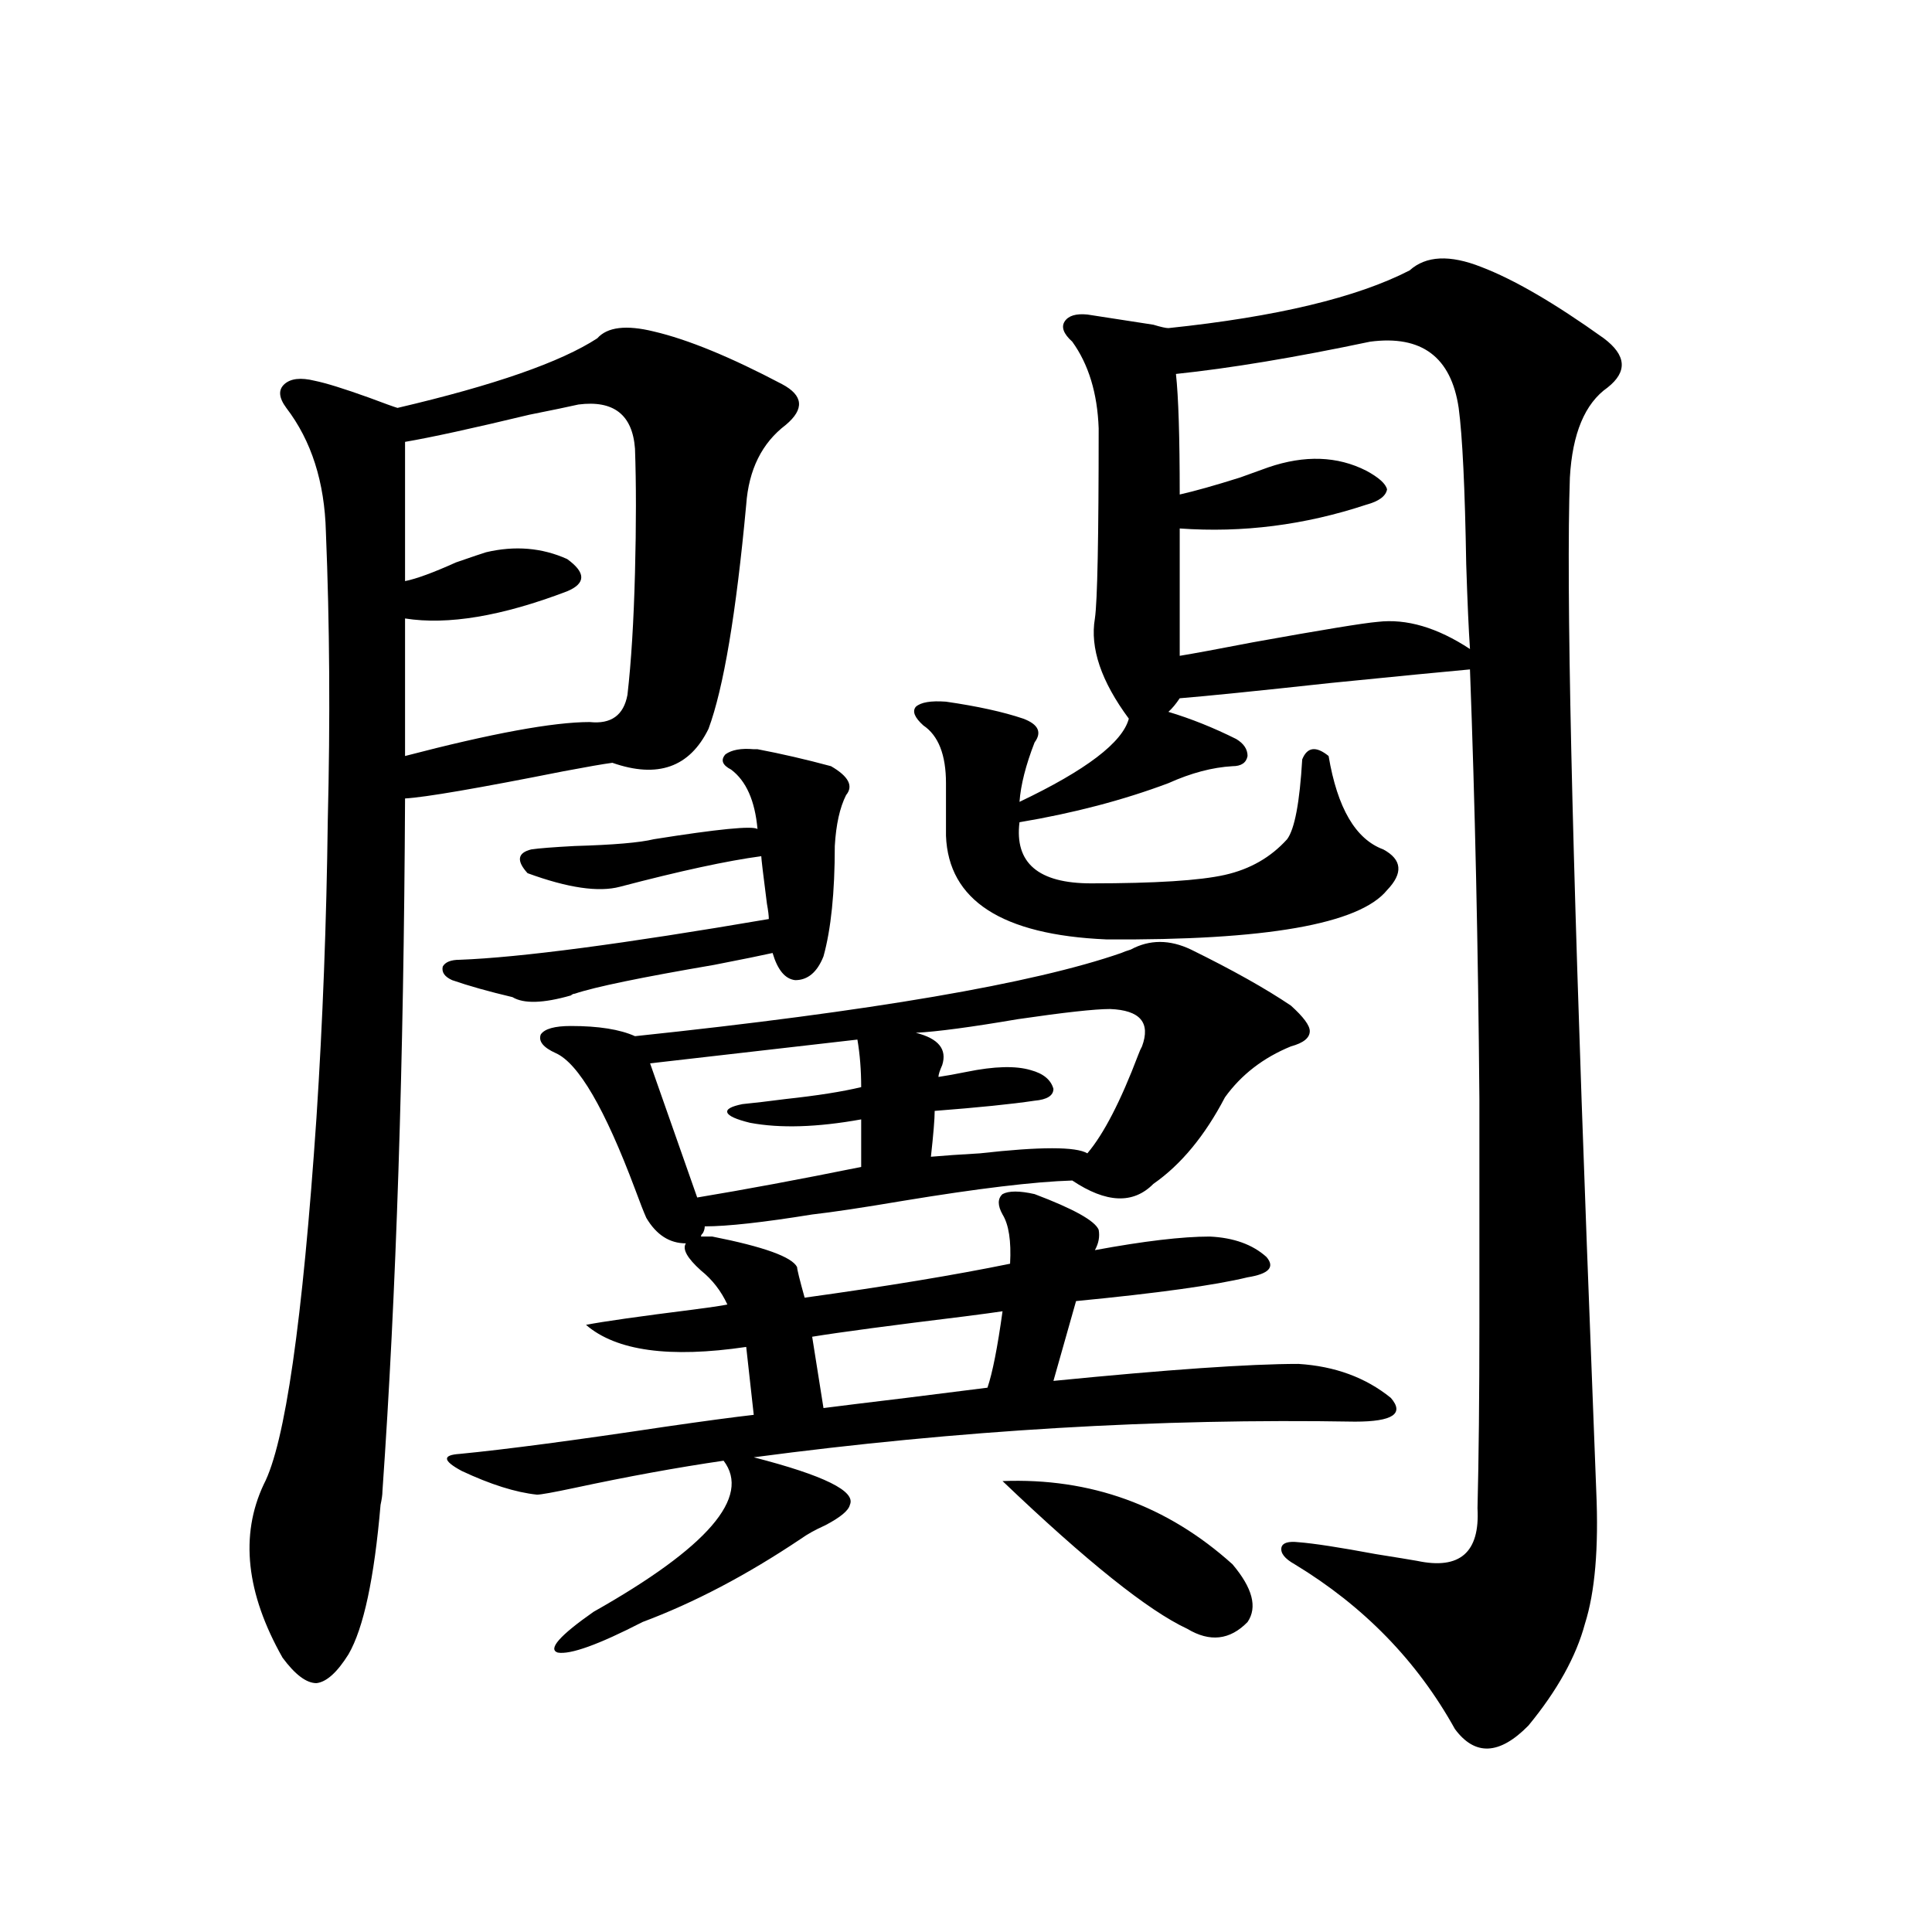
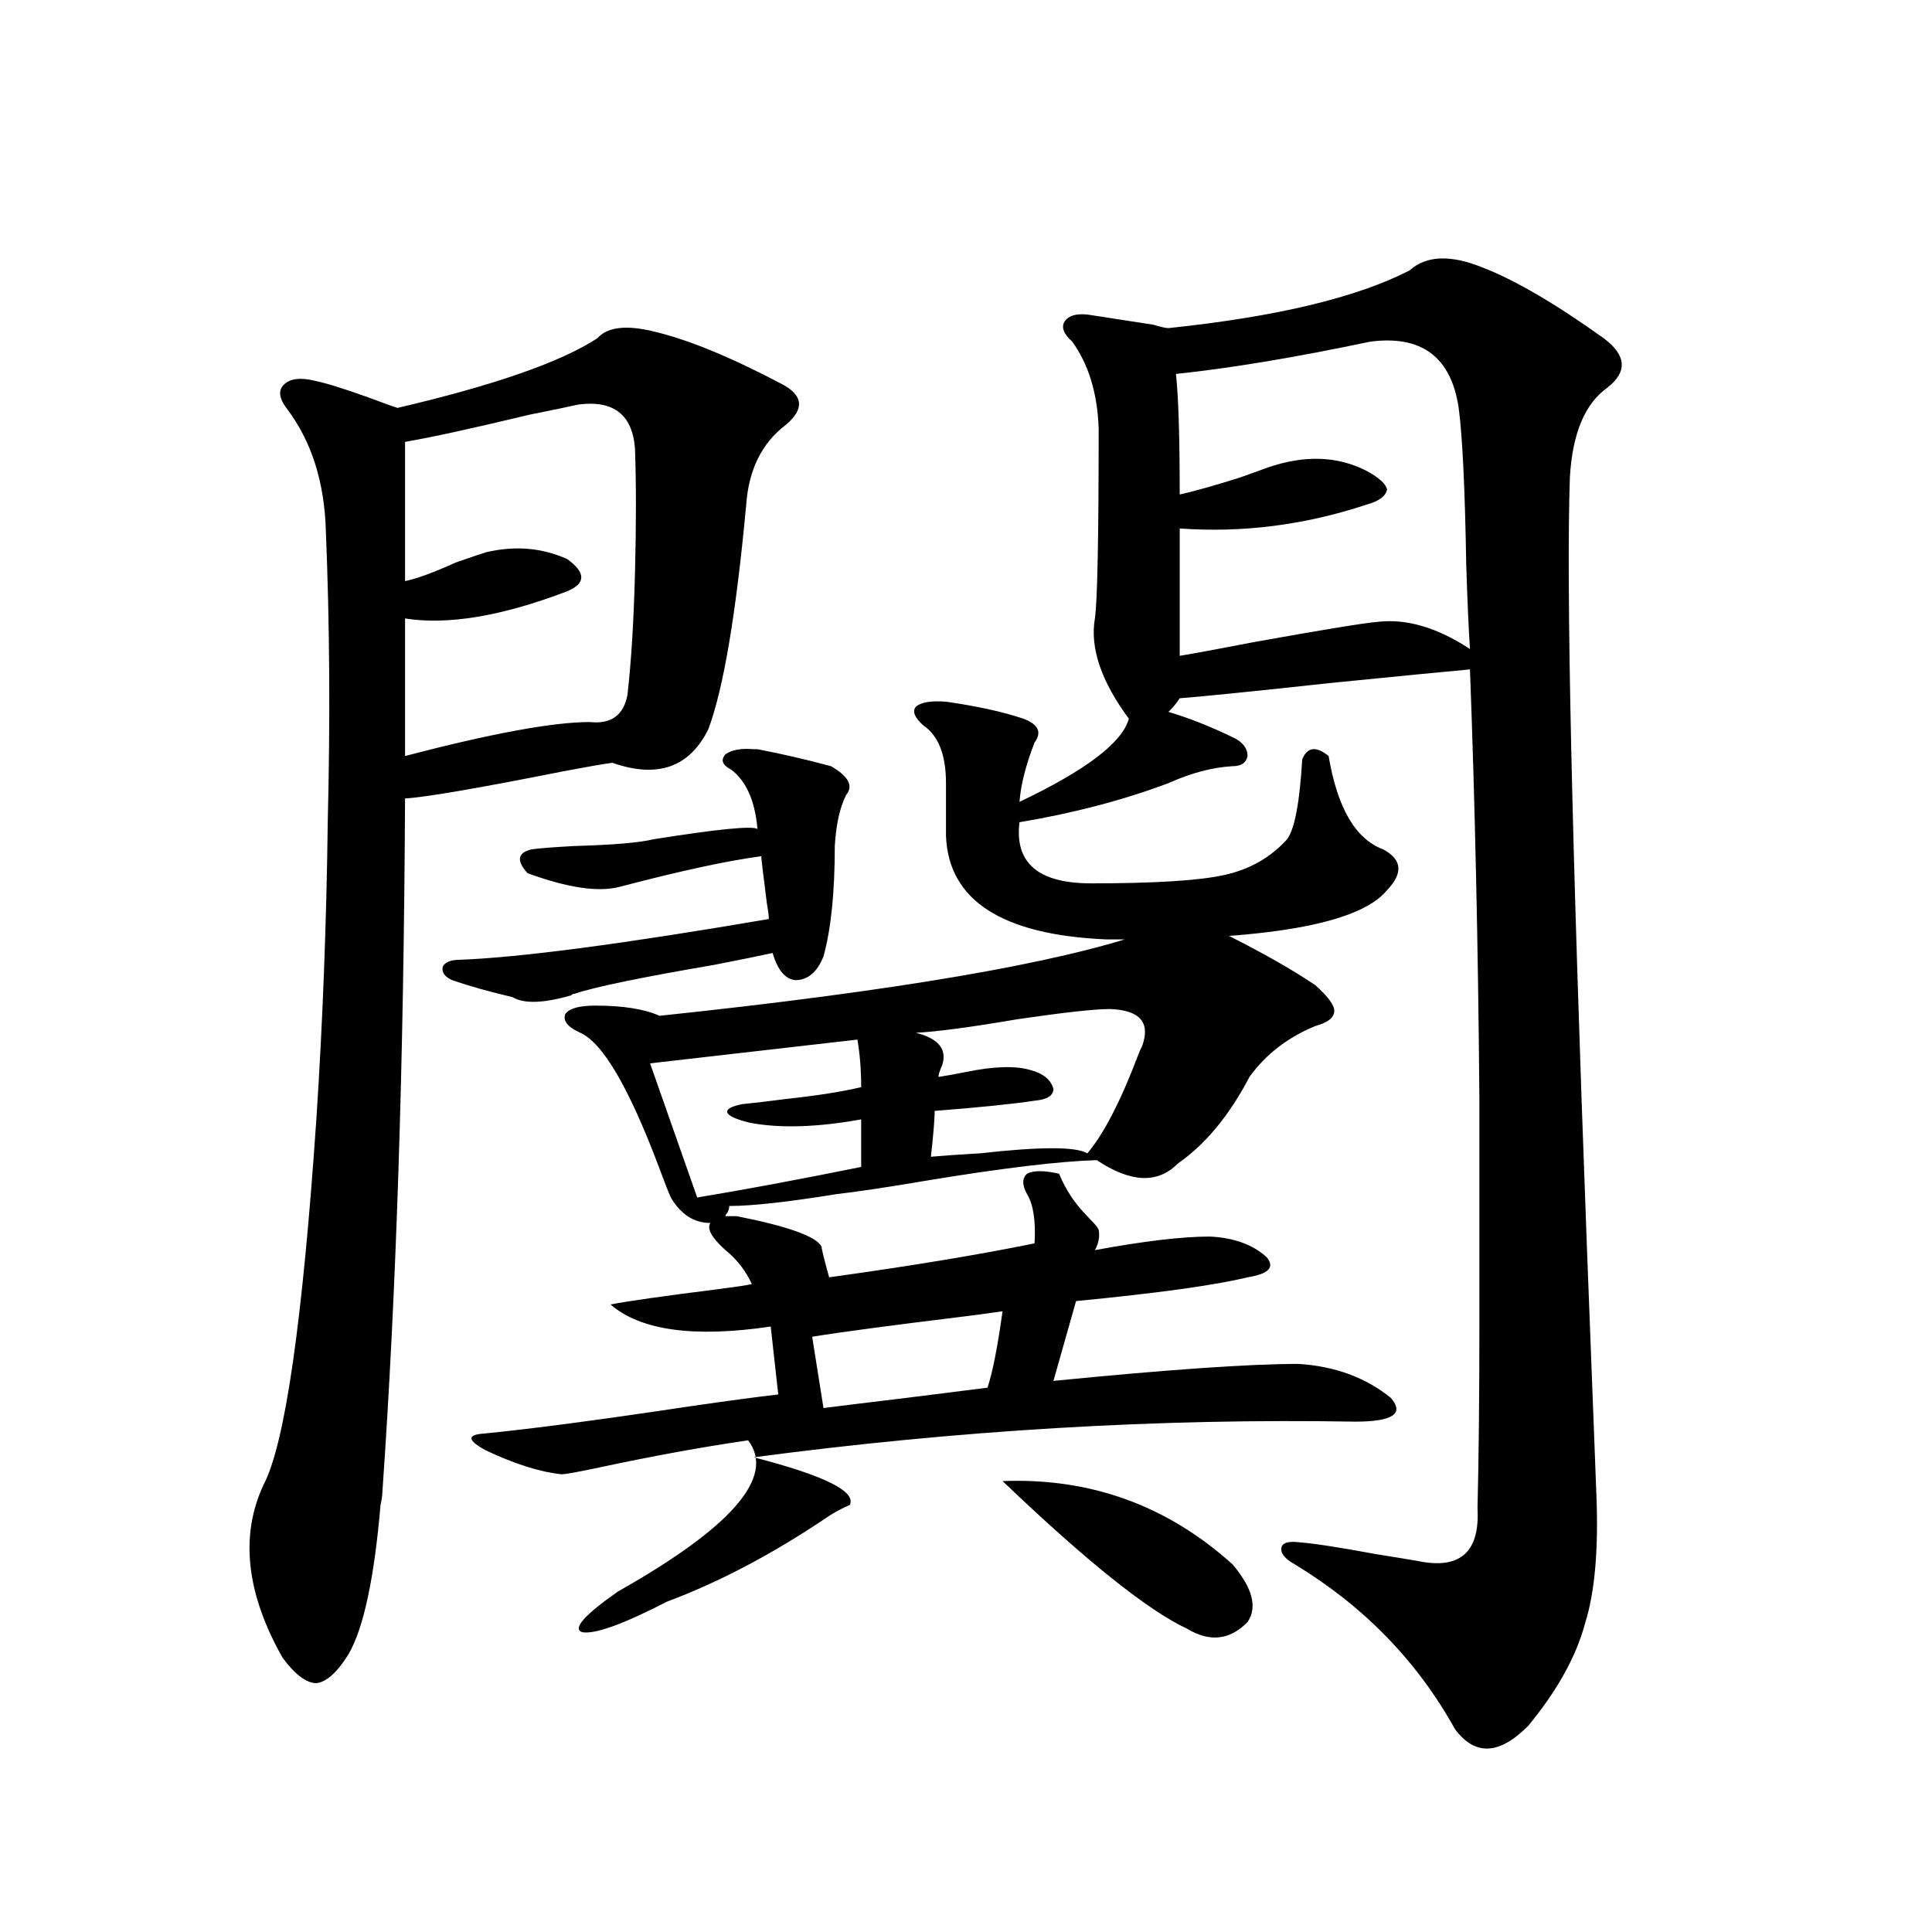
<svg xmlns="http://www.w3.org/2000/svg" version="1.1" id="图层_1" x="0px" y="0px" width="1000px" height="1000px" viewBox="0 0 1000 1000" enable-background="new 0 0 1000 1000" xml:space="preserve">
-   <path d="M338.431,171.582c17.561,4.106,39.664,13.184,66.34,27.246c11.052,5.864,11.707,12.896,1.951,21.094  c-12.362,9.38-19.191,23.154-20.487,41.309c-5.213,56.25-11.707,94.922-19.512,116.016c-9.756,19.927-26.341,25.791-49.755,17.578  c-4.558,0.591-13.018,2.061-25.365,4.395c-44.236,8.789-71.553,13.486-81.949,14.063c-0.655,137.109-4.558,256.641-11.707,358.594  c0,1.758-0.335,4.106-0.976,7.031c-3.262,38.096-8.78,63.858-16.585,77.344c-5.854,9.366-11.387,14.352-16.585,14.941  c-5.213,0-11.066-4.395-17.561-13.184c-18.871-33.398-22.118-63.281-9.756-89.648c11.052-21.094,20.152-84.375,27.316-189.844  c3.247-49.795,5.198-101.074,5.854-153.809c1.296-52.144,0.976-101.953-0.976-149.414c-0.655-25.776-7.484-47.158-20.487-64.16  c-3.902-5.273-4.237-9.365-0.976-12.305c3.247-2.925,8.445-3.516,15.609-1.758c5.854,1.182,15.274,4.106,28.292,8.789  c7.805,2.939,12.683,4.697,14.634,5.273c50.075-11.714,84.541-23.73,103.412-36.035  C314.361,169.248,324.117,168.066,338.431,171.582z M299.407,209.375c-5.213,1.182-13.658,2.939-25.365,5.273  c-29.268,7.031-50.73,11.729-64.389,14.063v72.07c5.854-1.167,14.634-4.395,26.341-9.668c8.445-2.925,13.658-4.683,15.609-5.273  c14.954-3.516,28.933-2.334,41.95,3.516c9.756,7.031,9.756,12.607,0,16.699c-33.825,12.896-61.797,17.578-83.9,14.063v71.191  c44.877-11.714,76.736-17.578,95.607-17.578c11.052,1.182,17.561-3.516,19.512-14.063c1.951-16.987,3.247-38.081,3.902-63.281  c0.641-24.609,0.641-45.991,0-64.16C327.364,214.648,317.608,207.041,299.407,209.375z M390.137,387.793c0.641,0,1.296,0,1.951,0  c12.348,2.349,25.03,5.273,38.048,8.789c9.101,5.273,11.707,10.259,7.805,14.941c-3.262,6.455-5.213,15.244-5.854,26.367  c0,24.033-1.951,43.066-5.854,57.129c-3.262,8.213-8.14,12.305-14.634,12.305c-5.213-0.576-9.115-5.273-11.707-14.063  c-5.213,1.182-15.289,3.228-30.243,6.152c-37.728,6.455-61.797,11.426-72.193,14.941c-0.655,0-1.311,0.303-1.951,0.879  c-14.313,4.106-24.39,4.395-30.243,0.879c-12.362-2.925-22.773-5.85-31.219-8.789c-3.902-1.758-5.533-4.092-4.878-7.031  c1.296-2.334,4.223-3.516,8.78-3.516c31.219-1.167,84.541-8.198,159.996-21.094c0-1.758-0.335-4.395-0.976-7.91  c-1.951-15.229-2.927-23.428-2.927-24.609c-17.561,2.349-41.95,7.622-73.169,15.82c-11.066,2.939-26.996,0.591-47.804-7.031  c-5.854-6.44-5.213-10.547,1.951-12.305c3.902-0.576,11.372-1.167,22.438-1.758c20.152-0.576,33.811-1.758,40.975-3.516  c33.17-5.273,51.051-7.031,53.657-5.273c-1.311-14.639-5.854-24.897-13.658-30.762c-4.558-2.334-5.533-4.971-2.927-7.91  C378.75,388.096,383.628,387.217,390.137,387.793z M568.669,636.523c0.641,3.516,0,7.031-1.951,10.547  c25.365-4.683,45.197-7.031,59.511-7.031c12.348,0.591,22.104,4.106,29.268,10.547c4.543,5.273,1.296,8.789-9.756,10.547  c-16.92,4.106-46.508,8.213-88.778,12.305l-11.707,41.309c59.176-5.85,101.461-8.789,126.826-8.789  c18.856,1.182,34.786,7.031,47.804,17.578c7.149,8.213,0.976,12.305-18.536,12.305c-101.461-1.758-205.208,4.395-311.212,18.457  c36.417,9.38,53.002,17.578,49.755,24.609c-0.655,2.939-4.878,6.455-12.683,10.547c-5.213,2.349-9.436,4.697-12.683,7.031  c-27.972,18.76-55.288,33.097-81.949,43.066c-22.773,11.715-37.407,16.988-43.901,15.82c-5.213-1.758,0.976-8.789,18.536-21.094  c59.176-33.398,81.614-59.463,67.315-78.223c-24.069,3.516-49.755,8.213-77.071,14.063c-11.066,2.349-17.561,3.516-19.512,3.516  c-11.066-1.167-24.069-5.273-39.023-12.305c-9.756-5.273-10.091-8.198-0.976-8.789c24.055-2.334,59.511-7.031,106.339-14.063  c20.152-2.925,35.441-4.971,45.853-6.152l-3.902-35.156c-39.679,5.864-67.315,2.061-82.925-11.426  c9.101-1.758,27.637-4.395,55.608-7.91c9.101-1.167,14.954-2.046,17.561-2.637c-3.262-7.031-7.805-12.881-13.658-17.578  c-7.164-6.44-9.756-11.123-7.805-14.063c-8.46,0-15.289-4.395-20.487-13.184c-1.311-2.925-3.262-7.91-5.854-14.941  c-15.609-41.597-29.268-65.039-40.975-70.313c-6.509-2.925-9.115-6.152-7.805-9.668c1.951-2.925,7.149-4.395,15.609-4.395  c14.299,0,25.365,1.758,33.17,5.273c122.269-12.881,206.169-27.246,251.701-43.066c1.296-0.576,2.927-1.167,4.878-1.758  c9.756-5.273,20.152-5.273,31.219,0c21.463,10.547,38.688,20.215,51.706,29.004c6.494,5.864,9.756,10.259,9.756,13.184  c0,3.516-3.262,6.152-9.756,7.91c-14.313,5.864-25.7,14.653-34.146,26.367c-10.411,19.927-22.773,34.868-37.072,44.824  c-10.411,10.547-24.39,9.971-41.95-1.758c-19.512,0.591-48.779,4.106-87.803,10.547c-20.822,3.516-36.432,5.864-46.828,7.031  c-25.365,4.106-43.901,6.152-55.608,6.152c0,1.182-0.335,2.349-0.976,3.516c-0.655,0.591-0.976,1.182-0.976,1.758h5.854  c26.661,5.273,41.295,10.547,43.901,15.82c0,1.182,1.296,6.455,3.902,15.82c42.271-5.85,77.712-11.714,106.339-17.578  c0.641-11.714-0.655-20.215-3.902-25.488c-2.606-4.683-2.606-8.198,0-10.547c3.247-1.758,8.78-1.758,16.585,0  C555.651,625.688,566.718,631.841,568.669,636.523z M443.794,538.086c-10.411,1.182-46.188,5.273-107.314,12.305l24.39,69.434  c24.71-4.092,53.002-9.365,84.876-15.82v-24.609c-22.773,4.106-41.95,4.697-57.56,1.758c-7.164-1.758-11.066-3.516-11.707-5.273  c-0.655-1.758,1.951-3.213,7.805-4.395c5.854-0.576,13.323-1.455,22.438-2.637c16.25-1.758,29.268-3.804,39.023-6.152  C445.745,553.906,445.09,545.708,443.794,538.086z M518.914,678.711c-3.902,0.591-10.411,1.47-19.512,2.637  c-38.383,4.697-64.724,8.213-79.022,10.547l5.854,36.914c9.101-1.167,23.414-2.925,42.926-5.273  c18.856-2.334,32.835-4.092,41.95-5.273C513.701,710.654,516.308,697.471,518.914,678.711z M489.646,363.184  c16.25,2.349,29.588,5.273,39.999,8.789c7.805,2.939,9.756,7.031,5.854,12.305c-4.558,11.729-7.164,21.973-7.805,30.762  c34.466-16.396,53.322-30.762,56.584-43.066c-14.313-19.336-20.167-36.611-17.561-51.855c1.296-8.789,1.951-41.597,1.951-98.438  c-0.655-18.154-5.213-33.096-13.658-44.824c-4.558-4.092-5.854-7.607-3.902-10.547c1.951-2.925,5.854-4.092,11.707-3.516  c7.805,1.182,19.177,2.939,34.146,5.273c3.902,1.182,6.494,1.758,7.805,1.758c55.929-5.85,97.559-15.82,124.875-29.883  c8.445-7.607,20.808-8.198,37.072-1.758c16.905,6.455,38.048,18.76,63.413,36.914c11.707,8.789,12.348,17.29,1.951,25.488  c-11.707,8.213-18.216,23.73-19.512,46.582c-1.951,56.25,0.976,188.677,8.78,397.266c2.592,67.388,4.223,109.863,4.878,127.441  c1.296,29.307-0.655,52.158-5.854,68.555c-4.558,16.988-14.313,34.566-29.268,52.734c-14.969,15.23-27.651,15.82-38.048,1.758  c-19.512-35.156-47.163-63.583-82.925-85.254c-5.213-2.925-7.484-5.85-6.829-8.789c0.641-2.334,3.567-3.213,8.78-2.637  c7.805,0.591,21.128,2.637,39.999,6.152c11.052,1.758,18.201,2.939,21.463,3.516c22.104,4.697,32.515-4.395,31.219-27.246  c0.641-25.776,0.976-57.705,0.976-95.801c0-36.914,0-75.586,0-116.016c-0.655-79.102-2.286-153.218-4.878-222.363  c-13.018,1.182-37.072,3.516-72.193,7.031c-37.728,4.106-63.748,6.743-78.047,7.91c-1.951,2.939-3.902,5.273-5.854,7.031  c11.707,3.516,23.414,8.213,35.121,14.063c3.902,2.349,5.854,5.273,5.854,8.789c-0.655,3.516-3.262,5.273-7.805,5.273  c-10.411,0.591-21.463,3.516-33.17,8.789c-23.414,8.789-49.114,15.532-77.071,20.215c-2.606,21.094,9.756,31.641,37.072,31.641  c33.17,0,56.249-1.455,69.267-4.395c13.003-2.925,23.734-9.077,32.194-18.457c3.902-5.273,6.494-19.033,7.805-41.309  c2.592-6.44,7.149-7.031,13.658-1.758c4.543,26.958,13.979,43.066,28.292,48.34c9.756,5.273,10.396,12.305,1.951,21.094  c-14.313,17.578-62.772,26.079-145.362,25.488c-53.992-2.334-81.629-20.215-82.925-53.613v-27.246  c0-14.639-3.902-24.609-11.707-29.883c-4.558-4.092-5.854-7.319-3.902-9.668C476.629,363.486,481.842,362.607,489.646,363.184z   M574.522,522.266c-7.805,0-23.749,1.758-47.804,5.273c-24.069,4.106-41.63,6.455-52.682,7.031  c11.707,2.939,16.25,8.501,13.658,16.699c-1.311,2.939-1.951,4.985-1.951,6.152c3.902-0.576,8.78-1.455,14.634-2.637  c14.299-2.925,25.365-3.213,33.17-0.879c6.494,1.758,10.396,4.985,11.707,9.668c0,3.516-3.262,5.576-9.756,6.152  c-11.707,1.758-28.947,3.516-51.706,5.273c0,4.106-0.655,12.017-1.951,23.73c6.494-0.576,14.954-1.167,25.365-1.758  c31.219-3.516,49.755-3.516,55.608,0c8.445-9.956,17.226-26.943,26.341-50.977c0.641-1.758,1.296-3.213,1.951-4.395  C595.65,529.297,590.132,522.856,574.522,522.266z M518.914,766.602c45.518-1.758,85.196,12.607,119.021,43.066  c10.396,12.305,13.003,22.262,7.805,29.883c-9.115,9.366-19.512,10.547-31.219,3.516  C594.354,833.688,562.48,808.213,518.914,766.602z M709.153,176.855c-39.023,8.213-72.528,13.774-100.485,16.699  c1.296,11.729,1.951,32.52,1.951,62.402c7.805-1.758,18.201-4.683,31.219-8.789c6.494-2.334,11.372-4.092,14.634-5.273  c18.856-6.44,35.762-5.85,50.73,1.758c6.494,3.516,10.076,6.743,10.731,9.668c-0.655,3.516-4.237,6.152-10.731,7.91  c-31.874,10.547-64.068,14.653-96.583,12.305v65.918c7.149-1.167,19.832-3.516,38.048-7.031c35.762-6.44,57.225-9.956,64.389-10.547  c14.954-1.758,30.884,2.939,47.804,14.063c-0.655-9.365-1.311-24.019-1.951-43.945c-0.655-39.248-1.951-66.206-3.902-80.859  C751.104,184.766,735.814,173.34,709.153,176.855z" />
+   <path d="M338.431,171.582c17.561,4.106,39.664,13.184,66.34,27.246c11.052,5.864,11.707,12.896,1.951,21.094  c-12.362,9.38-19.191,23.154-20.487,41.309c-5.213,56.25-11.707,94.922-19.512,116.016c-9.756,19.927-26.341,25.791-49.755,17.578  c-4.558,0.591-13.018,2.061-25.365,4.395c-44.236,8.789-71.553,13.486-81.949,14.063c-0.655,137.109-4.558,256.641-11.707,358.594  c0,1.758-0.335,4.106-0.976,7.031c-3.262,38.096-8.78,63.858-16.585,77.344c-5.854,9.366-11.387,14.352-16.585,14.941  c-5.213,0-11.066-4.395-17.561-13.184c-18.871-33.398-22.118-63.281-9.756-89.648c11.052-21.094,20.152-84.375,27.316-189.844  c3.247-49.795,5.198-101.074,5.854-153.809c1.296-52.144,0.976-101.953-0.976-149.414c-0.655-25.776-7.484-47.158-20.487-64.16  c-3.902-5.273-4.237-9.365-0.976-12.305c3.247-2.925,8.445-3.516,15.609-1.758c5.854,1.182,15.274,4.106,28.292,8.789  c7.805,2.939,12.683,4.697,14.634,5.273c50.075-11.714,84.541-23.73,103.412-36.035  C314.361,169.248,324.117,168.066,338.431,171.582z M299.407,209.375c-5.213,1.182-13.658,2.939-25.365,5.273  c-29.268,7.031-50.73,11.729-64.389,14.063v72.07c5.854-1.167,14.634-4.395,26.341-9.668c8.445-2.925,13.658-4.683,15.609-5.273  c14.954-3.516,28.933-2.334,41.95,3.516c9.756,7.031,9.756,12.607,0,16.699c-33.825,12.896-61.797,17.578-83.9,14.063v71.191  c44.877-11.714,76.736-17.578,95.607-17.578c11.052,1.182,17.561-3.516,19.512-14.063c1.951-16.987,3.247-38.081,3.902-63.281  c0.641-24.609,0.641-45.991,0-64.16C327.364,214.648,317.608,207.041,299.407,209.375z M390.137,387.793c0.641,0,1.296,0,1.951,0  c12.348,2.349,25.03,5.273,38.048,8.789c9.101,5.273,11.707,10.259,7.805,14.941c-3.262,6.455-5.213,15.244-5.854,26.367  c0,24.033-1.951,43.066-5.854,57.129c-3.262,8.213-8.14,12.305-14.634,12.305c-5.213-0.576-9.115-5.273-11.707-14.063  c-5.213,1.182-15.289,3.228-30.243,6.152c-37.728,6.455-61.797,11.426-72.193,14.941c-0.655,0-1.311,0.303-1.951,0.879  c-14.313,4.106-24.39,4.395-30.243,0.879c-12.362-2.925-22.773-5.85-31.219-8.789c-3.902-1.758-5.533-4.092-4.878-7.031  c1.296-2.334,4.223-3.516,8.78-3.516c31.219-1.167,84.541-8.198,159.996-21.094c0-1.758-0.335-4.395-0.976-7.91  c-1.951-15.229-2.927-23.428-2.927-24.609c-17.561,2.349-41.95,7.622-73.169,15.82c-11.066,2.939-26.996,0.591-47.804-7.031  c-5.854-6.44-5.213-10.547,1.951-12.305c3.902-0.576,11.372-1.167,22.438-1.758c20.152-0.576,33.811-1.758,40.975-3.516  c33.17-5.273,51.051-7.031,53.657-5.273c-1.311-14.639-5.854-24.897-13.658-30.762c-4.558-2.334-5.533-4.971-2.927-7.91  C378.75,388.096,383.628,387.217,390.137,387.793z M568.669,636.523c0.641,3.516,0,7.031-1.951,10.547  c25.365-4.683,45.197-7.031,59.511-7.031c12.348,0.591,22.104,4.106,29.268,10.547c4.543,5.273,1.296,8.789-9.756,10.547  c-16.92,4.106-46.508,8.213-88.778,12.305l-11.707,41.309c59.176-5.85,101.461-8.789,126.826-8.789  c18.856,1.182,34.786,7.031,47.804,17.578c7.149,8.213,0.976,12.305-18.536,12.305c-101.461-1.758-205.208,4.395-311.212,18.457  c36.417,9.38,53.002,17.578,49.755,24.609c-5.213,2.349-9.436,4.697-12.683,7.031  c-27.972,18.76-55.288,33.097-81.949,43.066c-22.773,11.715-37.407,16.988-43.901,15.82c-5.213-1.758,0.976-8.789,18.536-21.094  c59.176-33.398,81.614-59.463,67.315-78.223c-24.069,3.516-49.755,8.213-77.071,14.063c-11.066,2.349-17.561,3.516-19.512,3.516  c-11.066-1.167-24.069-5.273-39.023-12.305c-9.756-5.273-10.091-8.198-0.976-8.789c24.055-2.334,59.511-7.031,106.339-14.063  c20.152-2.925,35.441-4.971,45.853-6.152l-3.902-35.156c-39.679,5.864-67.315,2.061-82.925-11.426  c9.101-1.758,27.637-4.395,55.608-7.91c9.101-1.167,14.954-2.046,17.561-2.637c-3.262-7.031-7.805-12.881-13.658-17.578  c-7.164-6.44-9.756-11.123-7.805-14.063c-8.46,0-15.289-4.395-20.487-13.184c-1.311-2.925-3.262-7.91-5.854-14.941  c-15.609-41.597-29.268-65.039-40.975-70.313c-6.509-2.925-9.115-6.152-7.805-9.668c1.951-2.925,7.149-4.395,15.609-4.395  c14.299,0,25.365,1.758,33.17,5.273c122.269-12.881,206.169-27.246,251.701-43.066c1.296-0.576,2.927-1.167,4.878-1.758  c9.756-5.273,20.152-5.273,31.219,0c21.463,10.547,38.688,20.215,51.706,29.004c6.494,5.864,9.756,10.259,9.756,13.184  c0,3.516-3.262,6.152-9.756,7.91c-14.313,5.864-25.7,14.653-34.146,26.367c-10.411,19.927-22.773,34.868-37.072,44.824  c-10.411,10.547-24.39,9.971-41.95-1.758c-19.512,0.591-48.779,4.106-87.803,10.547c-20.822,3.516-36.432,5.864-46.828,7.031  c-25.365,4.106-43.901,6.152-55.608,6.152c0,1.182-0.335,2.349-0.976,3.516c-0.655,0.591-0.976,1.182-0.976,1.758h5.854  c26.661,5.273,41.295,10.547,43.901,15.82c0,1.182,1.296,6.455,3.902,15.82c42.271-5.85,77.712-11.714,106.339-17.578  c0.641-11.714-0.655-20.215-3.902-25.488c-2.606-4.683-2.606-8.198,0-10.547c3.247-1.758,8.78-1.758,16.585,0  C555.651,625.688,566.718,631.841,568.669,636.523z M443.794,538.086c-10.411,1.182-46.188,5.273-107.314,12.305l24.39,69.434  c24.71-4.092,53.002-9.365,84.876-15.82v-24.609c-22.773,4.106-41.95,4.697-57.56,1.758c-7.164-1.758-11.066-3.516-11.707-5.273  c-0.655-1.758,1.951-3.213,7.805-4.395c5.854-0.576,13.323-1.455,22.438-2.637c16.25-1.758,29.268-3.804,39.023-6.152  C445.745,553.906,445.09,545.708,443.794,538.086z M518.914,678.711c-3.902,0.591-10.411,1.47-19.512,2.637  c-38.383,4.697-64.724,8.213-79.022,10.547l5.854,36.914c9.101-1.167,23.414-2.925,42.926-5.273  c18.856-2.334,32.835-4.092,41.95-5.273C513.701,710.654,516.308,697.471,518.914,678.711z M489.646,363.184  c16.25,2.349,29.588,5.273,39.999,8.789c7.805,2.939,9.756,7.031,5.854,12.305c-4.558,11.729-7.164,21.973-7.805,30.762  c34.466-16.396,53.322-30.762,56.584-43.066c-14.313-19.336-20.167-36.611-17.561-51.855c1.296-8.789,1.951-41.597,1.951-98.438  c-0.655-18.154-5.213-33.096-13.658-44.824c-4.558-4.092-5.854-7.607-3.902-10.547c1.951-2.925,5.854-4.092,11.707-3.516  c7.805,1.182,19.177,2.939,34.146,5.273c3.902,1.182,6.494,1.758,7.805,1.758c55.929-5.85,97.559-15.82,124.875-29.883  c8.445-7.607,20.808-8.198,37.072-1.758c16.905,6.455,38.048,18.76,63.413,36.914c11.707,8.789,12.348,17.29,1.951,25.488  c-11.707,8.213-18.216,23.73-19.512,46.582c-1.951,56.25,0.976,188.677,8.78,397.266c2.592,67.388,4.223,109.863,4.878,127.441  c1.296,29.307-0.655,52.158-5.854,68.555c-4.558,16.988-14.313,34.566-29.268,52.734c-14.969,15.23-27.651,15.82-38.048,1.758  c-19.512-35.156-47.163-63.583-82.925-85.254c-5.213-2.925-7.484-5.85-6.829-8.789c0.641-2.334,3.567-3.213,8.78-2.637  c7.805,0.591,21.128,2.637,39.999,6.152c11.052,1.758,18.201,2.939,21.463,3.516c22.104,4.697,32.515-4.395,31.219-27.246  c0.641-25.776,0.976-57.705,0.976-95.801c0-36.914,0-75.586,0-116.016c-0.655-79.102-2.286-153.218-4.878-222.363  c-13.018,1.182-37.072,3.516-72.193,7.031c-37.728,4.106-63.748,6.743-78.047,7.91c-1.951,2.939-3.902,5.273-5.854,7.031  c11.707,3.516,23.414,8.213,35.121,14.063c3.902,2.349,5.854,5.273,5.854,8.789c-0.655,3.516-3.262,5.273-7.805,5.273  c-10.411,0.591-21.463,3.516-33.17,8.789c-23.414,8.789-49.114,15.532-77.071,20.215c-2.606,21.094,9.756,31.641,37.072,31.641  c33.17,0,56.249-1.455,69.267-4.395c13.003-2.925,23.734-9.077,32.194-18.457c3.902-5.273,6.494-19.033,7.805-41.309  c2.592-6.44,7.149-7.031,13.658-1.758c4.543,26.958,13.979,43.066,28.292,48.34c9.756,5.273,10.396,12.305,1.951,21.094  c-14.313,17.578-62.772,26.079-145.362,25.488c-53.992-2.334-81.629-20.215-82.925-53.613v-27.246  c0-14.639-3.902-24.609-11.707-29.883c-4.558-4.092-5.854-7.319-3.902-9.668C476.629,363.486,481.842,362.607,489.646,363.184z   M574.522,522.266c-7.805,0-23.749,1.758-47.804,5.273c-24.069,4.106-41.63,6.455-52.682,7.031  c11.707,2.939,16.25,8.501,13.658,16.699c-1.311,2.939-1.951,4.985-1.951,6.152c3.902-0.576,8.78-1.455,14.634-2.637  c14.299-2.925,25.365-3.213,33.17-0.879c6.494,1.758,10.396,4.985,11.707,9.668c0,3.516-3.262,5.576-9.756,6.152  c-11.707,1.758-28.947,3.516-51.706,5.273c0,4.106-0.655,12.017-1.951,23.73c6.494-0.576,14.954-1.167,25.365-1.758  c31.219-3.516,49.755-3.516,55.608,0c8.445-9.956,17.226-26.943,26.341-50.977c0.641-1.758,1.296-3.213,1.951-4.395  C595.65,529.297,590.132,522.856,574.522,522.266z M518.914,766.602c45.518-1.758,85.196,12.607,119.021,43.066  c10.396,12.305,13.003,22.262,7.805,29.883c-9.115,9.366-19.512,10.547-31.219,3.516  C594.354,833.688,562.48,808.213,518.914,766.602z M709.153,176.855c-39.023,8.213-72.528,13.774-100.485,16.699  c1.296,11.729,1.951,32.52,1.951,62.402c7.805-1.758,18.201-4.683,31.219-8.789c6.494-2.334,11.372-4.092,14.634-5.273  c18.856-6.44,35.762-5.85,50.73,1.758c6.494,3.516,10.076,6.743,10.731,9.668c-0.655,3.516-4.237,6.152-10.731,7.91  c-31.874,10.547-64.068,14.653-96.583,12.305v65.918c7.149-1.167,19.832-3.516,38.048-7.031c35.762-6.44,57.225-9.956,64.389-10.547  c14.954-1.758,30.884,2.939,47.804,14.063c-0.655-9.365-1.311-24.019-1.951-43.945c-0.655-39.248-1.951-66.206-3.902-80.859  C751.104,184.766,735.814,173.34,709.153,176.855z" />
</svg>